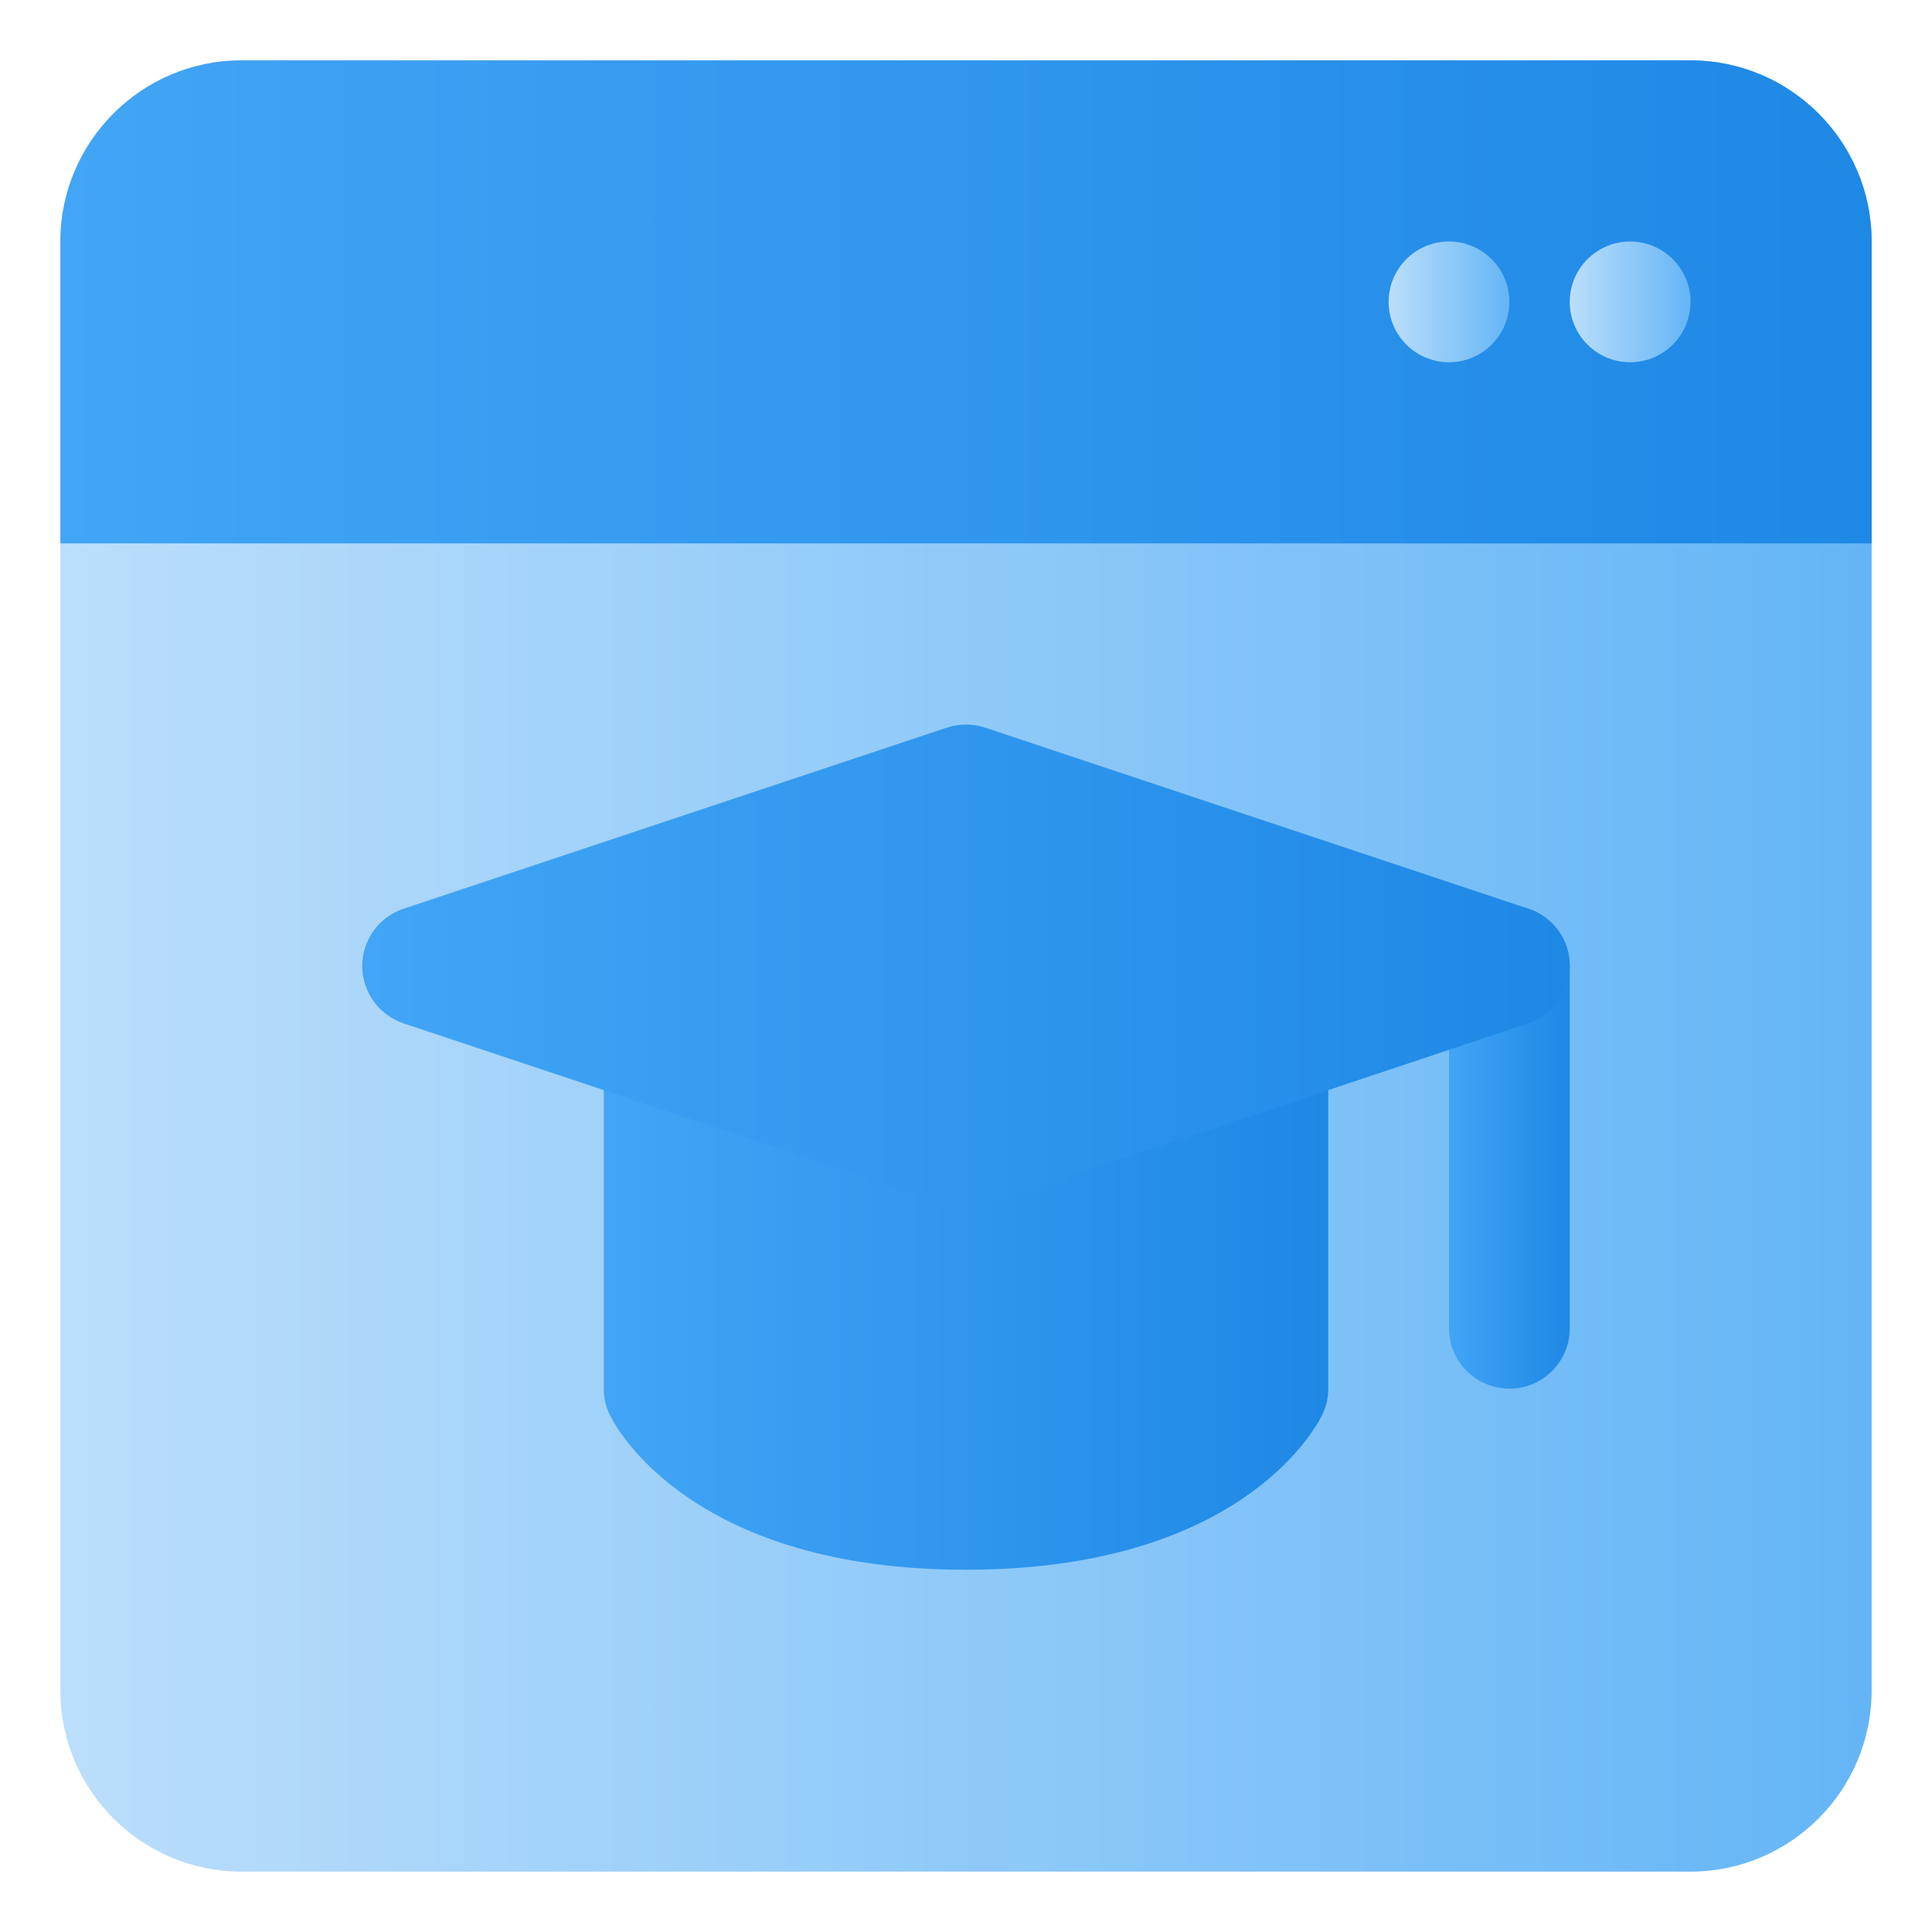
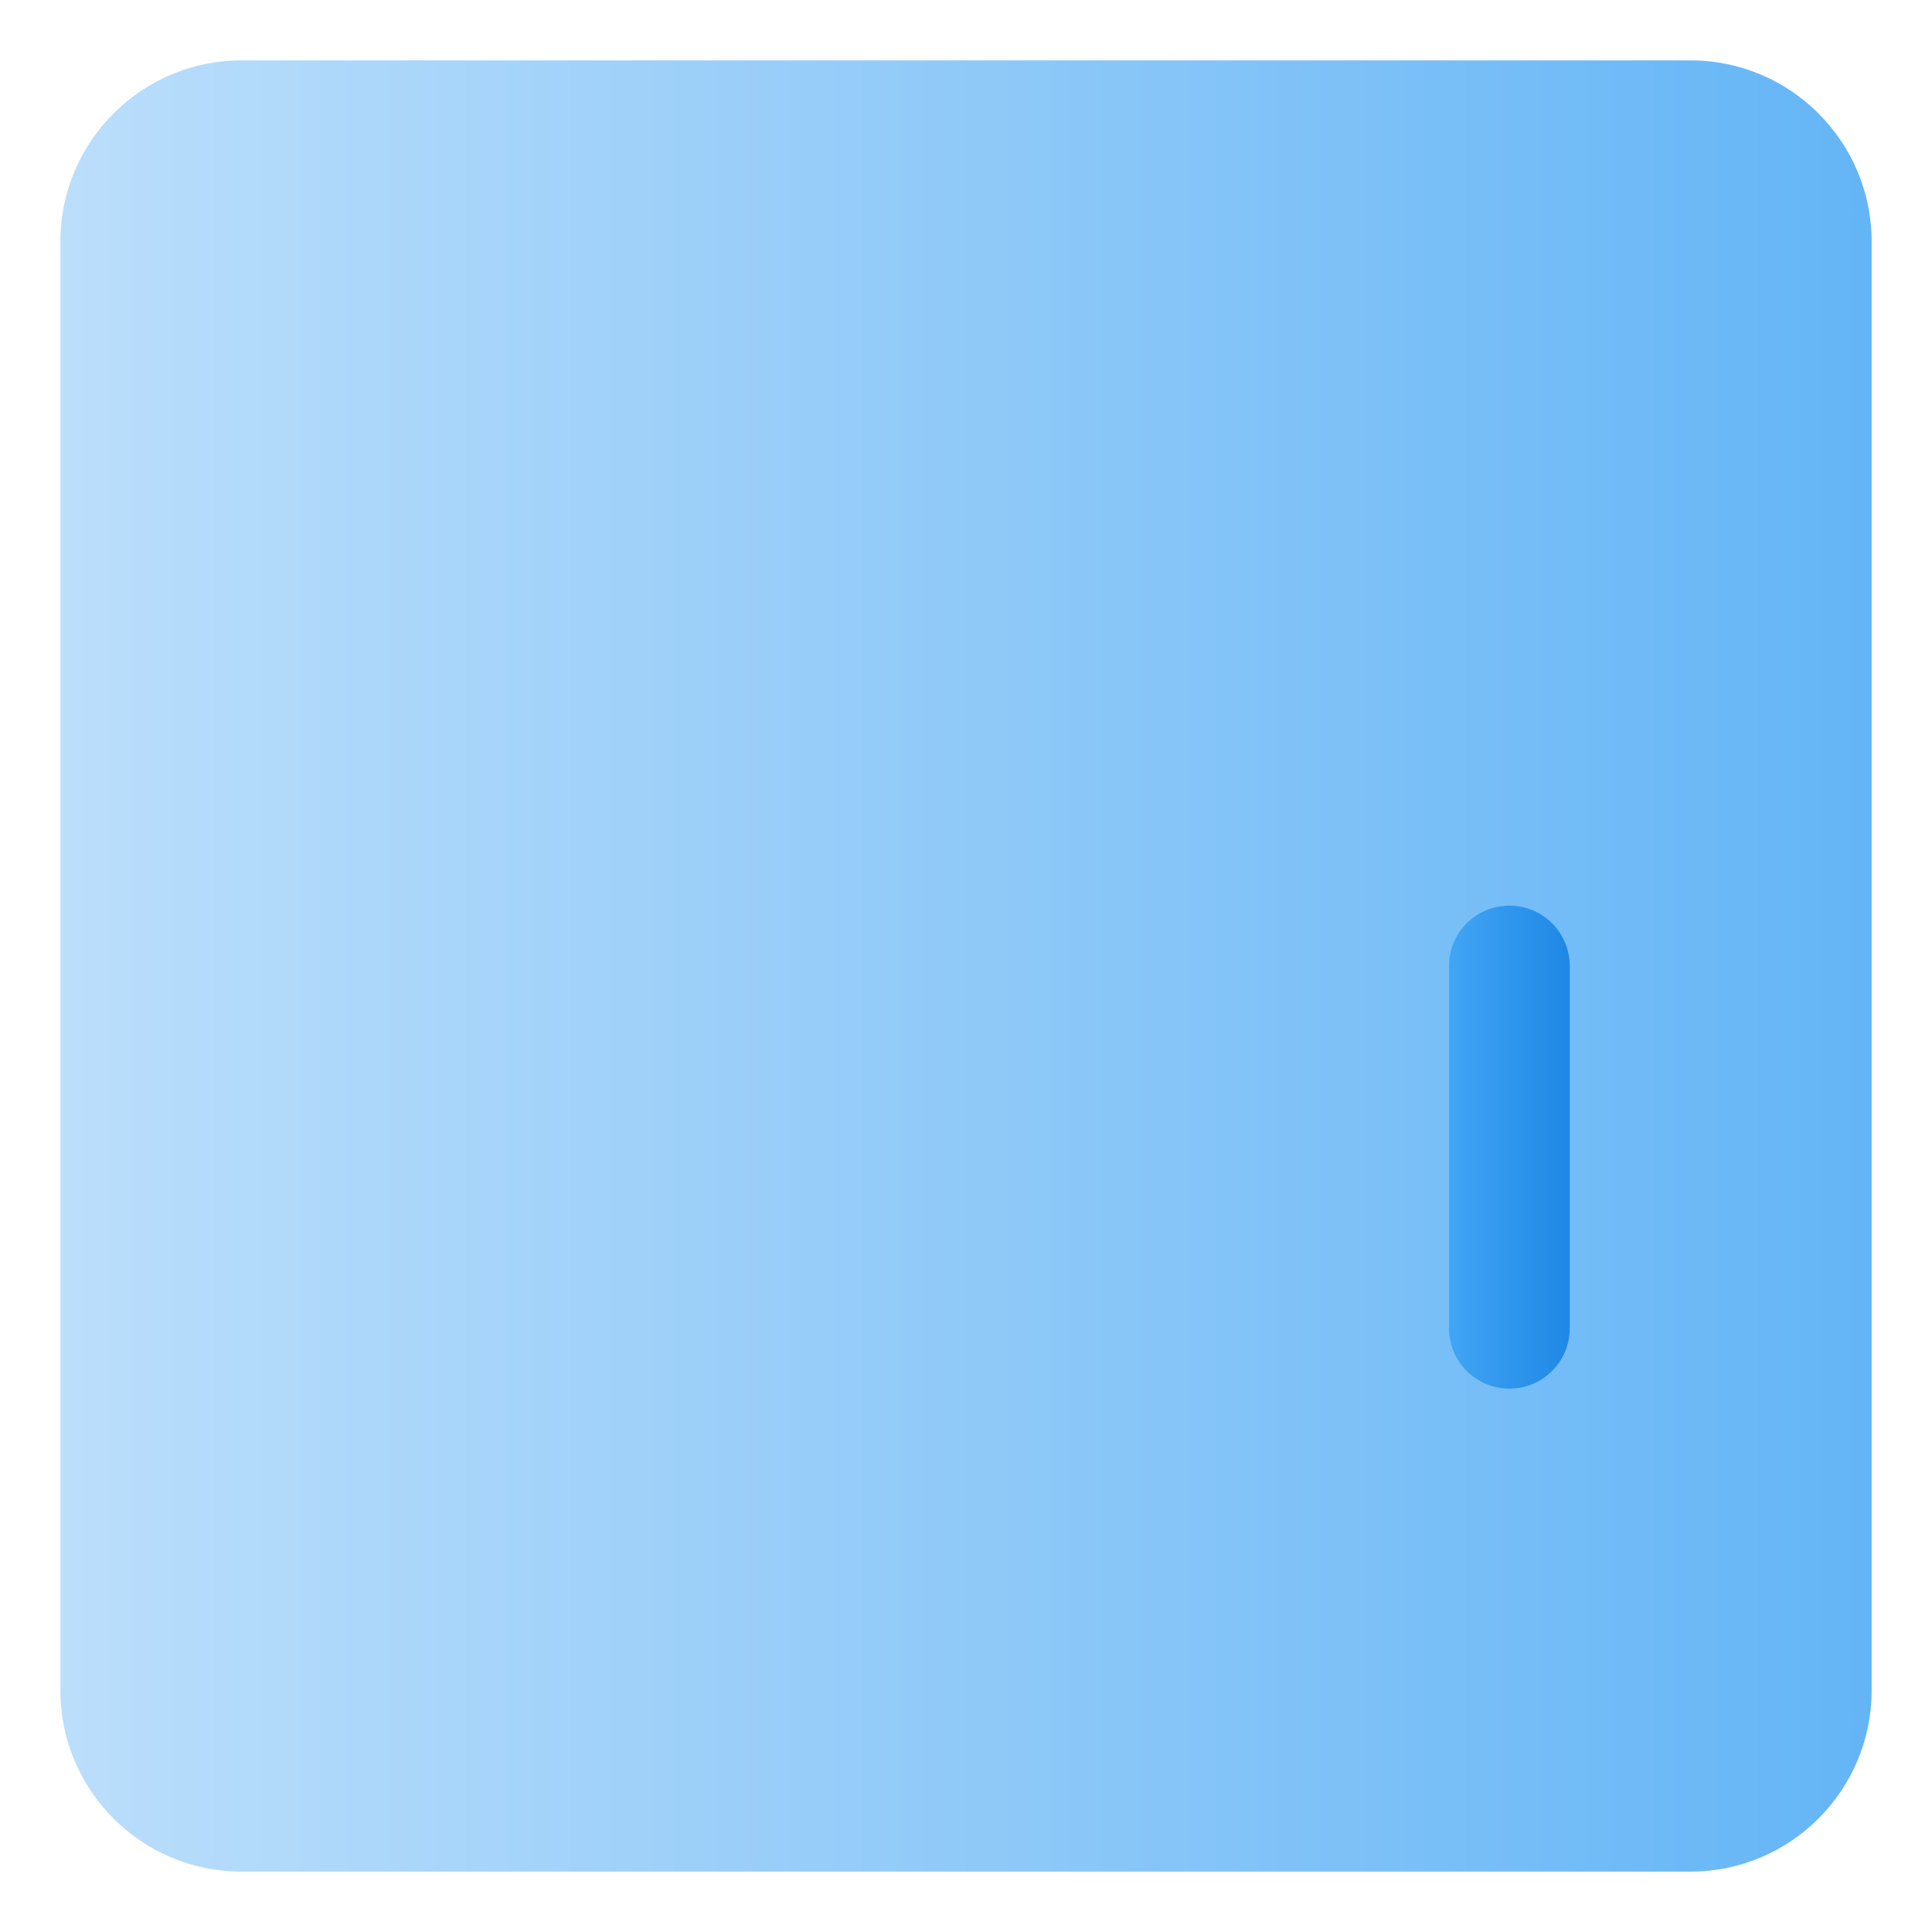
<svg xmlns="http://www.w3.org/2000/svg" width="16" height="16" viewBox="0 0 16 16" fill="none">
  <g clip-path="url(#clip0_762_7742)">
    <path d="M14 0.5H2C1.173 0.5 0.5 1.173 0.5 2V14C0.5 14.827 1.173 15.5 2 15.5H14C14.827 15.5 15.5 14.827 15.5 14V2C15.5 1.173 14.827 0.5 14 0.5Z" fill="url(#paint0_linear_762_7742)" />
-     <path d="M14 0.5H2C1.173 0.5 0.5 1.173 0.5 2V4.5H15.5V2C15.5 1.173 14.827 0.5 14 0.5Z" fill="url(#paint1_linear_762_7742)" />
-     <path d="M13.5 3C13.776 3 14 2.776 14 2.5C14 2.224 13.776 2 13.5 2C13.224 2 13 2.224 13 2.5C13 2.776 13.224 3 13.5 3Z" fill="url(#paint2_linear_762_7742)" />
-     <path d="M12 3C12.276 3 12.5 2.776 12.5 2.5C12.5 2.224 12.276 2 12 2C11.724 2 11.5 2.224 11.5 2.5C11.5 2.776 11.724 3 12 3Z" fill="url(#paint3_linear_762_7742)" />
-     <path d="M10.5 8.165H5.5C5.223 8.165 5 8.389 5 8.665V11.5C5 11.578 5.018 11.655 5.053 11.723C5.118 11.854 5.756 13 8 13C10.244 13 10.882 11.854 10.947 11.723C10.982 11.655 11 11.578 11 11.5V8.665C11 8.389 10.777 8.165 10.5 8.165Z" fill="url(#paint4_linear_762_7742)" />
    <path d="M12.5 11.5C12.223 11.5 12 11.276 12 11V8C12 7.724 12.223 7.5 12.5 7.5C12.777 7.5 13 7.724 13 8V11C13 11.276 12.777 11.5 12.5 11.5Z" fill="url(#paint5_linear_762_7742)" />
-     <path d="M12.658 7.526L8.158 6.026C8.056 5.992 7.944 5.992 7.841 6.026L3.341 7.526C3.138 7.594 3 7.785 3 8C3 8.216 3.138 8.406 3.342 8.475L7.842 9.975C7.893 9.992 7.947 10 8 10C8.053 10 8.107 9.992 8.158 9.975L12.658 8.475C12.863 8.406 13 8.216 13 8C13 7.785 12.863 7.594 12.658 7.526Z" fill="url(#paint6_linear_762_7742)" />
  </g>
  <defs>
    <linearGradient id="paint0_linear_762_7742" x1="0.5" y1="8" x2="15.5" y2="8" gradientUnits="userSpaceOnUse">
      <stop stop-color="#BBDEFB" />
      <stop offset="1" stop-color="#64B5F6" />
    </linearGradient>
    <linearGradient id="paint1_linear_762_7742" x1="0.5" y1="2.5" x2="15.5" y2="2.5" gradientUnits="userSpaceOnUse">
      <stop stop-color="#42A5F5" />
      <stop offset="1" stop-color="#1E88E5" />
    </linearGradient>
    <linearGradient id="paint2_linear_762_7742" x1="13" y1="2.5" x2="14" y2="2.5" gradientUnits="userSpaceOnUse">
      <stop stop-color="#BBDEFB" />
      <stop offset="1" stop-color="#64B5F6" />
    </linearGradient>
    <linearGradient id="paint3_linear_762_7742" x1="11.5" y1="2.5" x2="12.5" y2="2.5" gradientUnits="userSpaceOnUse">
      <stop stop-color="#BBDEFB" />
      <stop offset="1" stop-color="#64B5F6" />
    </linearGradient>
    <linearGradient id="paint4_linear_762_7742" x1="5" y1="10.582" x2="11" y2="10.582" gradientUnits="userSpaceOnUse">
      <stop stop-color="#42A5F5" />
      <stop offset="1" stop-color="#1E88E5" />
    </linearGradient>
    <linearGradient id="paint5_linear_762_7742" x1="12" y1="9.5" x2="13" y2="9.5" gradientUnits="userSpaceOnUse">
      <stop stop-color="#42A5F5" />
      <stop offset="1" stop-color="#1E88E5" />
    </linearGradient>
    <linearGradient id="paint6_linear_762_7742" x1="3" y1="8" x2="13" y2="8" gradientUnits="userSpaceOnUse">
      <stop stop-color="#42A5F5" />
      <stop offset="1" stop-color="#1E88E5" />
    </linearGradient>
    <clipPath id="clip0_762_7742">
      <rect width="16" height="16" fill="white" />
    </clipPath>
  </defs>
</svg>